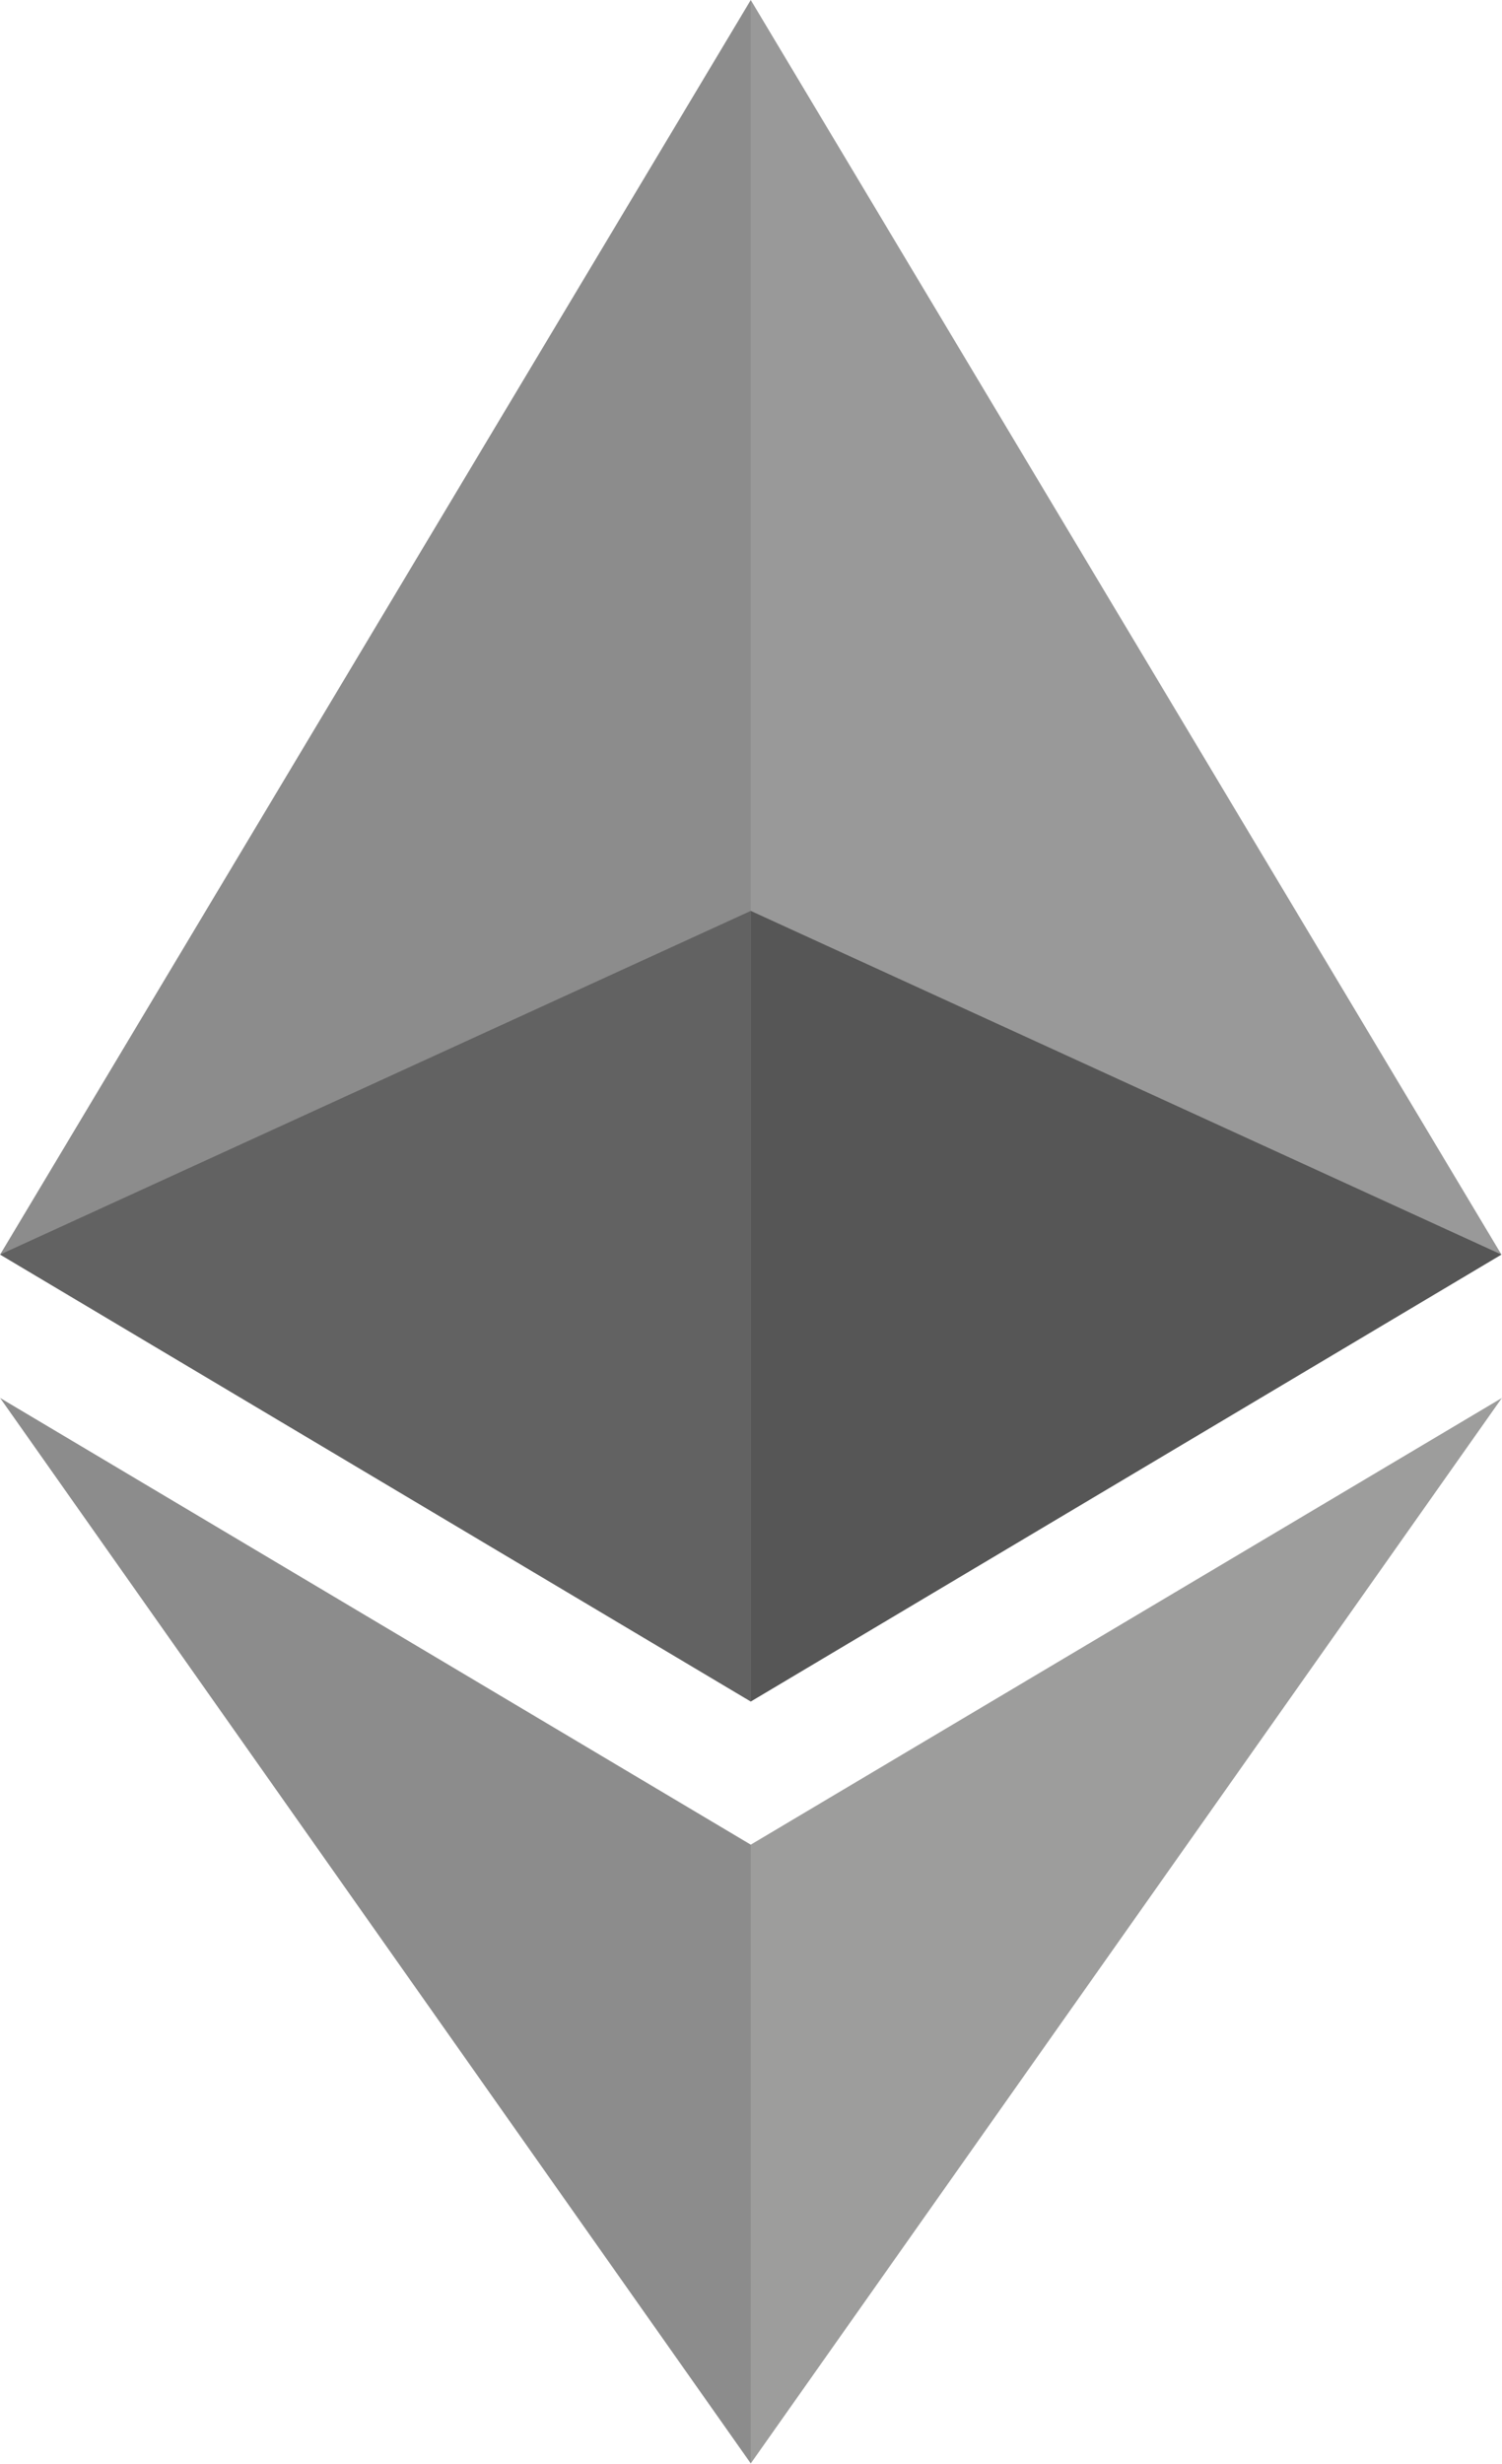
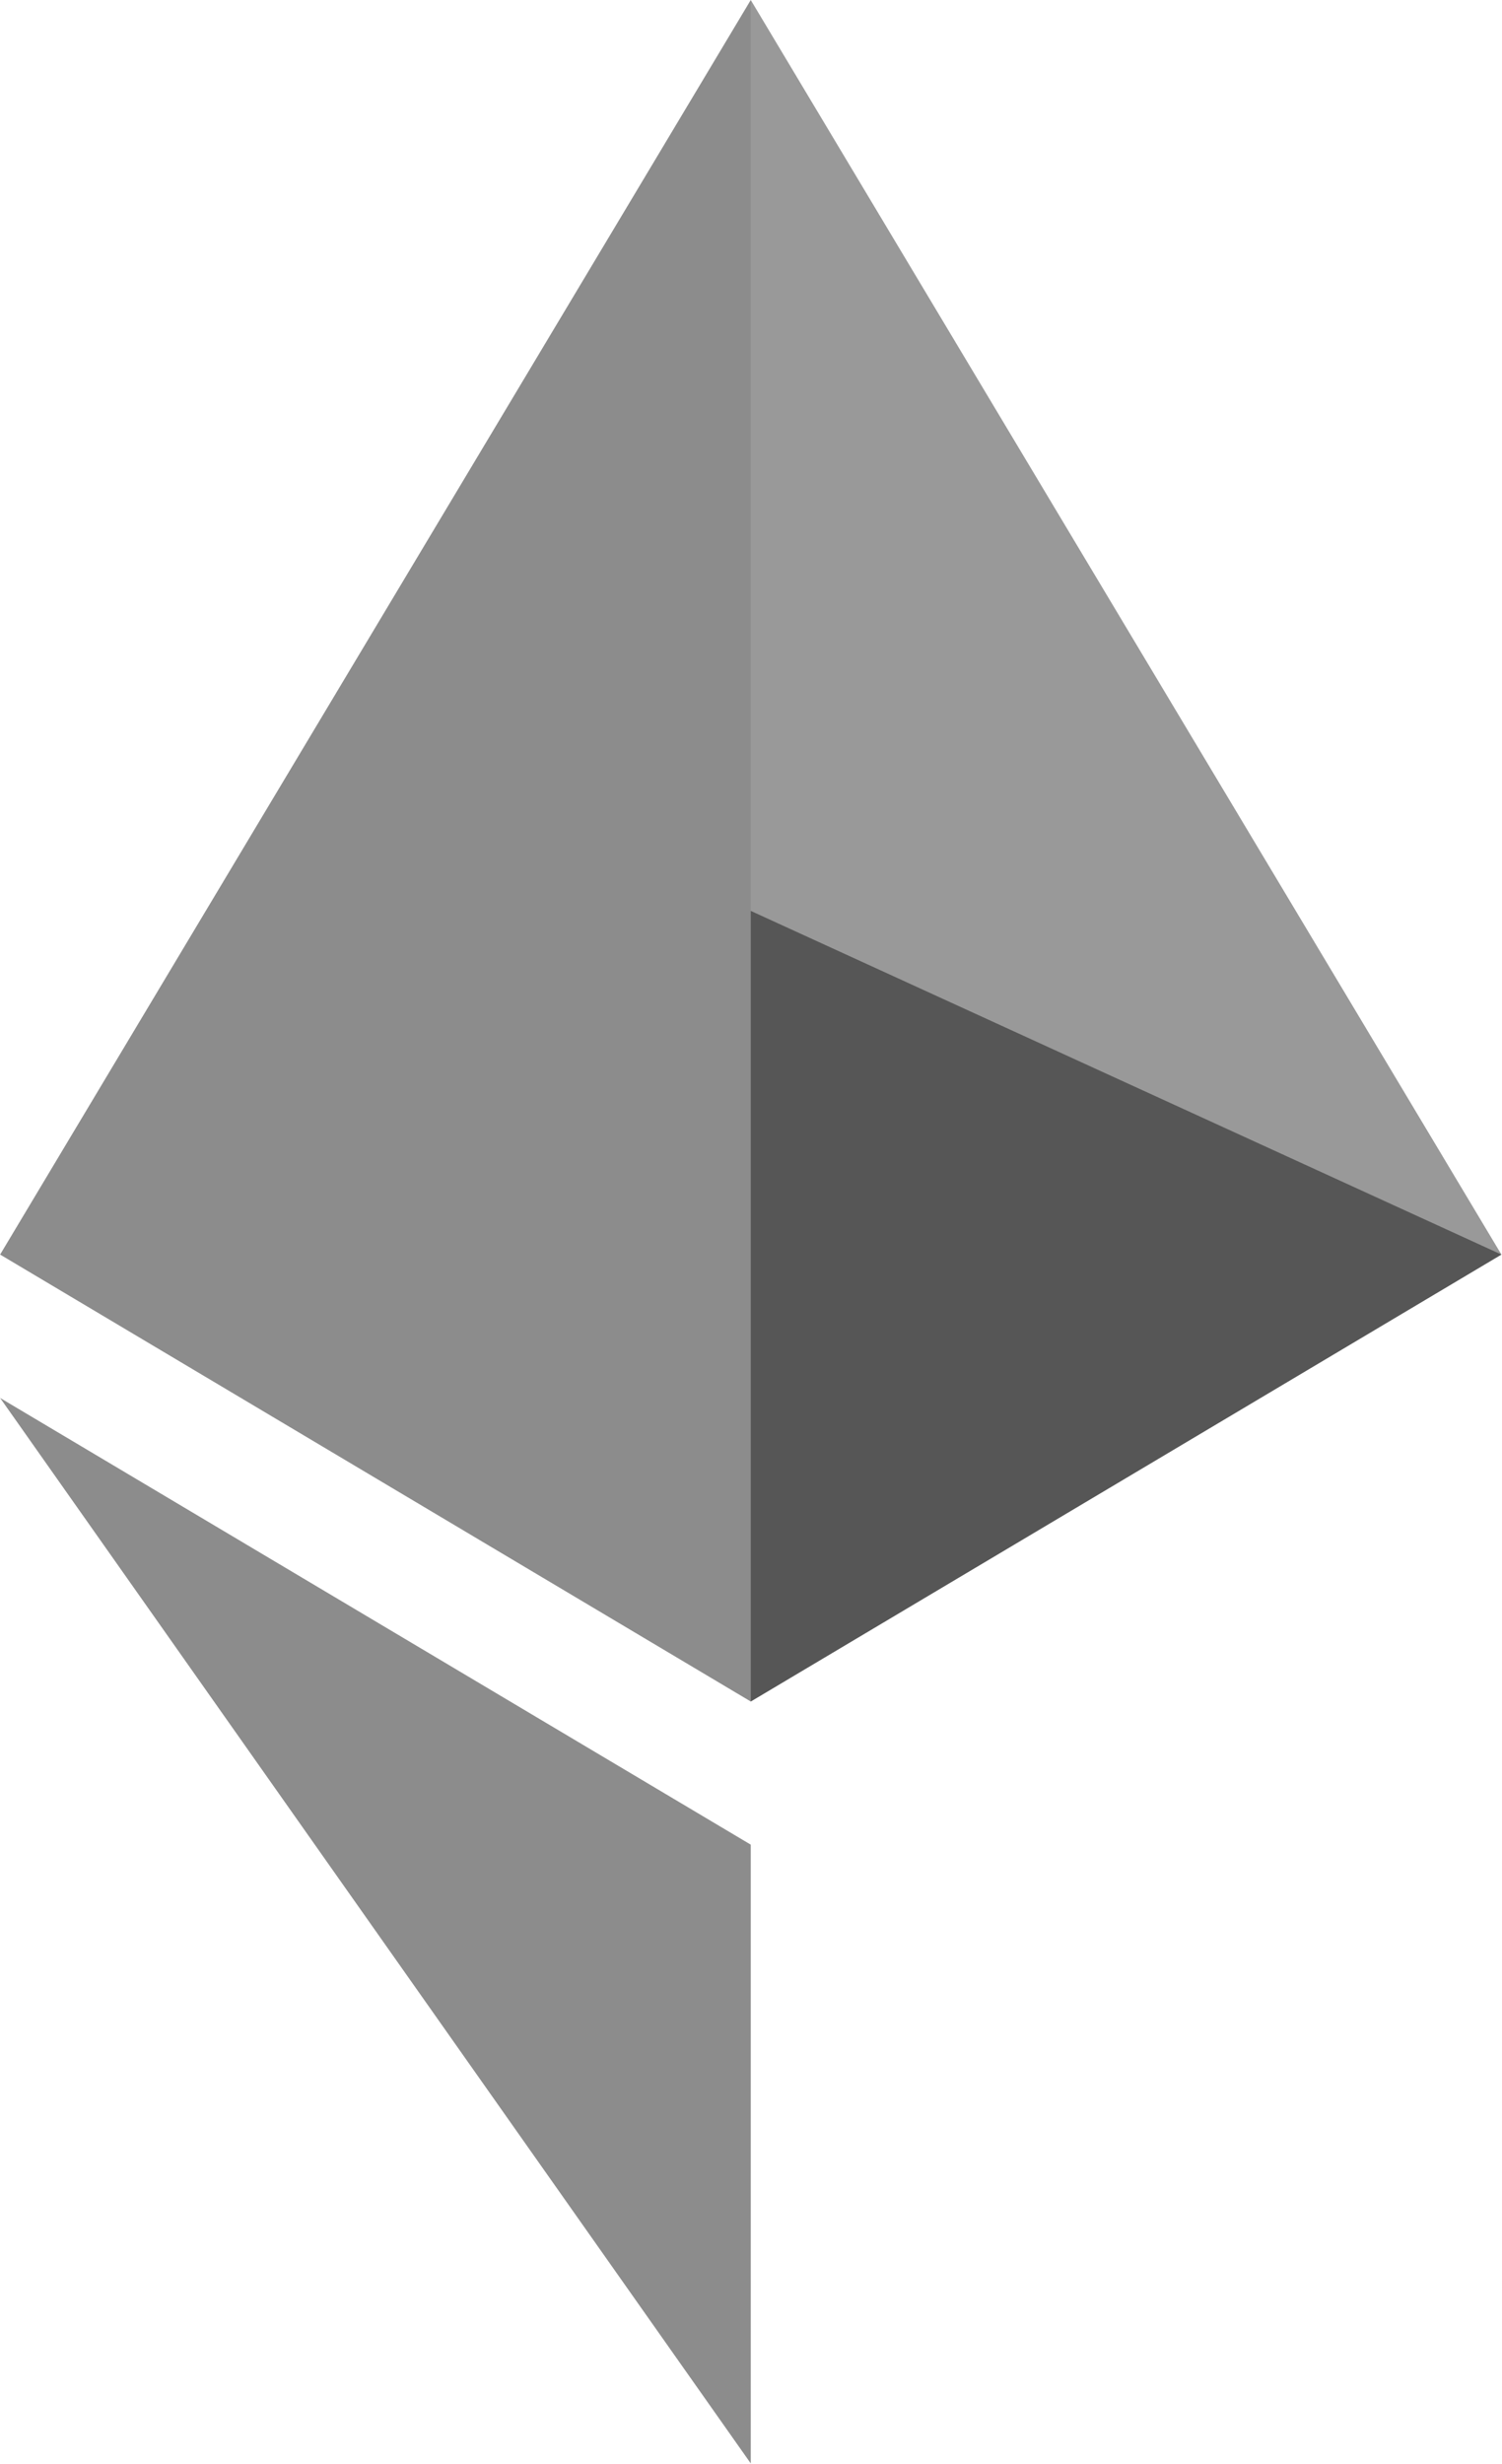
<svg xmlns="http://www.w3.org/2000/svg" width="50" height="82" viewBox="0 0 50 82" fill="none">
  <g clip-path="url(#clip0_1043_12532)">
    <path d="M24.992 0L24.447 1.868V56.076L24.992 56.625L49.981 41.751L24.992 0Z" fill="#343434" fill-opacity="0.5" />
    <path d="M24.992 0L0.004 41.751L24.992 56.625V30.314V0Z" fill="#8C8C8C" />
-     <path d="M24.992 61.389L24.685 61.767V81.077L24.992 81.982L49.996 46.523L24.992 61.389Z" fill="#3C3C3B" fill-opacity="0.5" />
    <path d="M24.992 81.981V61.389L0.004 46.523L24.992 81.981Z" fill="#8C8C8C" />
    <path d="M24.992 56.625L49.981 41.751L24.992 30.314V56.625Z" fill="#141414" fill-opacity="0.5" />
-     <path d="M0.004 41.751L24.992 56.625V30.314L0.004 41.751Z" fill="#393939" fill-opacity="0.5" />
  </g>
  <defs>
    <clipPath id="clip0_1043_12532">
      <rect width="50" height="82" fill="white" />
    </clipPath>
  </defs>
</svg>